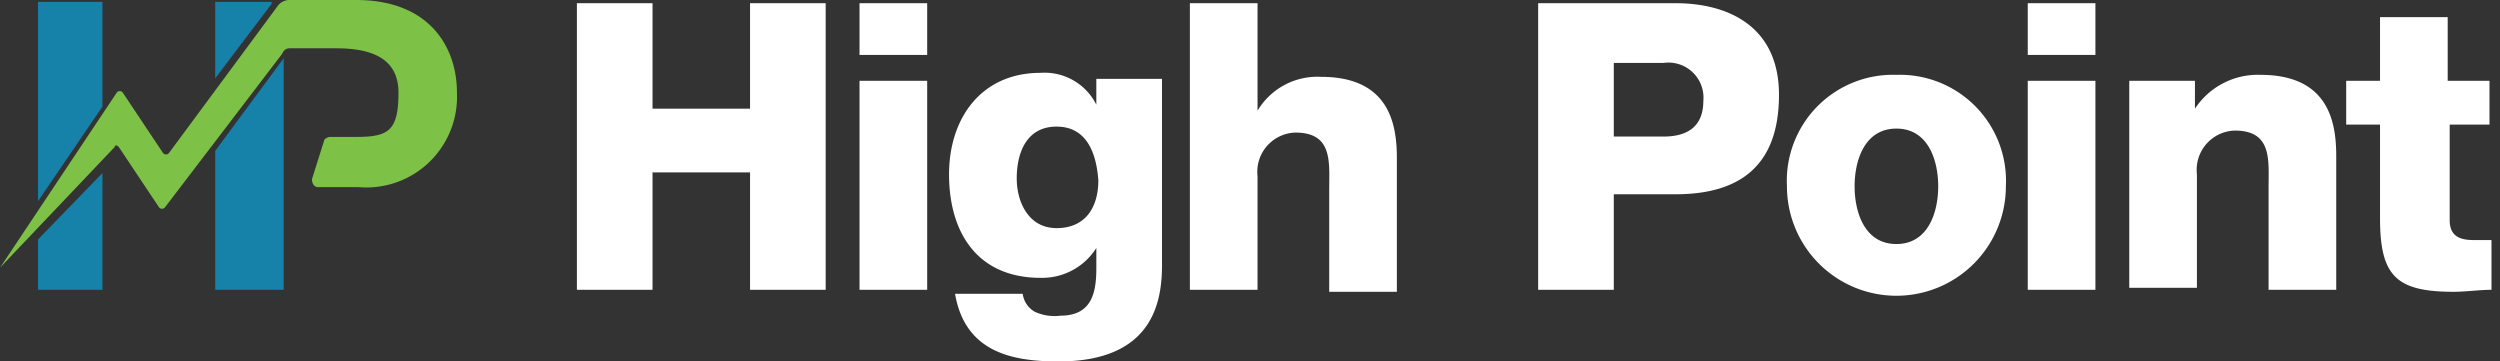
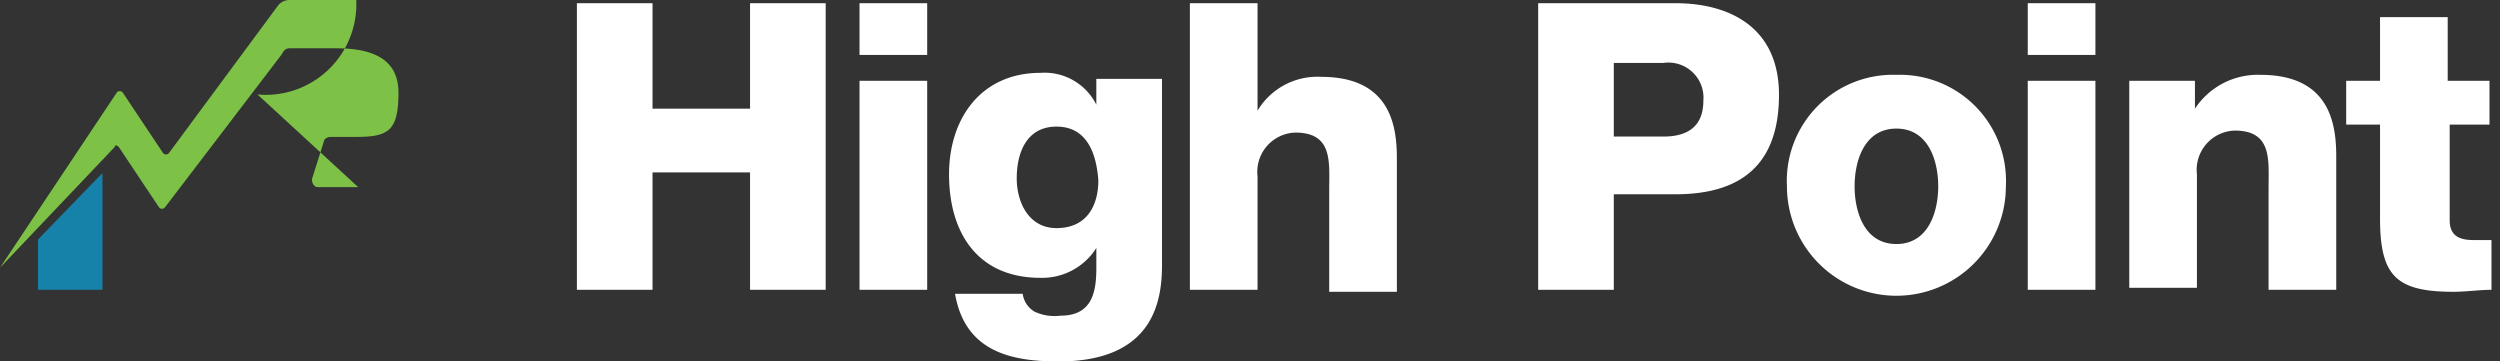
<svg xmlns="http://www.w3.org/2000/svg" width="166" height="24" fill="none">
  <rect width="100%" height="100%" fill="#333333" stroke="none" />
  <path d="M38.306.213h5.022v7.004h6.475V.213h5.022v19.03h-5.022v-7.797h-6.475v7.797h-5.022V.213zm23.259 3.436h-4.493V.213h4.493v3.436zm-4.493 1.718h4.493v13.876h-4.493V5.367zm20.086 12.158c0 2.247-.396 6.475-6.872 6.475-3.172 0-6.211-.661-6.872-4.493h4.493c.032.246.12.481.258.687a1.62 1.62 0 0 0 .535.502c.536.249 1.132.34 1.718.264 2.114 0 2.379-1.586 2.379-3.172v-1.322a4.25 4.25 0 0 1-1.589 1.479 4.26 4.26 0 0 1-2.112.503c-4.229 0-6.079-3.039-6.079-6.872 0-3.7 2.114-6.74 6.079-6.74a3.84 3.84 0 0 1 3.7 2.114V5.235h4.361v12.29zm-7.004-9.118c-1.982 0-2.643 1.718-2.643 3.436 0 1.586.793 3.304 2.643 3.304 1.982 0 2.775-1.454 2.775-3.172-.132-1.85-.793-3.568-2.775-3.568zM79.008.213h4.493v7.136c.433-.725 1.056-1.317 1.801-1.713s1.585-.58 2.428-.533c4.625 0 5.022 3.304 5.022 5.418v8.854h-4.493v-6.74c0-1.85.264-3.832-2.247-3.832a2.61 2.61 0 0 0-1.042.252c-.326.155-.616.377-.852.65s-.413.593-.519.938-.139.709-.098 1.068v7.532h-4.493V.213zm23.259 0h8.986c3.568 0 6.872 1.586 6.872 6.079 0 4.757-2.643 6.607-6.872 6.607h-4.097v6.343h-5.022V.213h.133zm4.889 8.854h3.304c1.586 0 2.643-.661 2.643-2.379a2.34 2.34 0 0 0-.141-1.028 2.33 2.33 0 0 0-1.468-1.394 2.33 2.33 0 0 0-1.034-.089h-3.304v4.89zm18.765-4.097c.975-.032 1.946.138 2.851.5s1.725.908 2.409 1.604a7.05 7.05 0 0 1 1.56 2.437 7.04 7.04 0 0 1 .449 2.859 7.27 7.27 0 0 1-7.269 7.268 7.27 7.27 0 0 1-7.268-7.268 7.04 7.04 0 0 1 .449-2.859 7.05 7.05 0 0 1 1.56-2.437c.684-.696 1.504-1.242 2.409-1.604a7.04 7.04 0 0 1 2.85-.5zm0 11.233c2.115 0 2.776-2.114 2.776-3.832s-.661-3.832-2.776-3.832-2.775 2.114-2.775 3.832.661 3.832 2.775 3.832zm13.215-12.554h-4.493V.213h4.493v3.436zm-4.493 1.718h4.493v13.876h-4.493V5.367zm6.74 0h4.361v1.85a5 5 0 0 1 1.885-1.696c.764-.394 1.617-.583 2.476-.551 4.625 0 5.021 3.304 5.021 5.418v8.854h-4.493v-6.74c0-1.85.265-3.832-2.246-3.832a2.61 2.61 0 0 0-1.042.252c-.326.155-.616.377-.852.65s-.413.593-.519.938-.14.709-.098 1.067v7.532h-4.493V5.367zm24.051 2.907h-2.775v6.343c0 1.057.661 1.322 1.586 1.322h1.189v3.304c-.793 0-1.718.132-2.511.132-3.832 0-4.889-1.057-4.889-4.89V8.274h-2.247V5.367h2.247V1.138h4.493v4.229h2.775v2.907h.132z" fill="#fff" />
-   <path d="M14.291.123h3.744v.132l-3.744 4.946V.123zm-11.767 0h4.279v6.952L2.524 13.36V.123zm16.313 19.12h-4.546v-9.225l4.546-6.15v15.376z" fill="#1681a9" />
-   <path d="M23.783 12.424H21.11c-.264 0-.396-.264-.396-.529l.802-2.54c0-.132.264-.264.396-.264h1.738c2.14 0 2.808-.397 2.808-2.942 0-2.406-2.006-2.942-4.144-2.942h-3.075c-.264 0-.396.132-.528.397l-7.755 10.161c-.023.03-.053.055-.088.072a.25.25 0 0 1-.221 0 .25.25 0 0 1-.088-.072L7.885 9.755c-.132-.132-.264-.132-.264 0L0 17.776 7.755 6.147a.25.25 0 0 1 .198-.098.25.25 0 0 1 .198.098l2.673 4.011c.024.03.054.055.088.072a.25.25 0 0 0 .221 0c.034-.017.065-.041.088-.072L18.44.397c.091-.127.212-.229.352-.298s.295-.103.451-.098h4.413c4.813 0 6.685 3.075 6.685 6.15a6.02 6.02 0 0 1-1.852 4.627 6.02 6.02 0 0 1-4.705 1.646z" fill="#7dc147" />
+   <path d="M23.783 12.424H21.11c-.264 0-.396-.264-.396-.529l.802-2.54c0-.132.264-.264.396-.264h1.738c2.14 0 2.808-.397 2.808-2.942 0-2.406-2.006-2.942-4.144-2.942h-3.075c-.264 0-.396.132-.528.397l-7.755 10.161c-.023.03-.053.055-.088.072a.25.25 0 0 1-.221 0 .25.25 0 0 1-.088-.072L7.885 9.755c-.132-.132-.264-.132-.264 0L0 17.776 7.755 6.147a.25.25 0 0 1 .198-.098.25.25 0 0 1 .198.098l2.673 4.011c.024.03.054.055.088.072a.25.25 0 0 0 .221 0c.034-.017.065-.041.088-.072L18.44.397c.091-.127.212-.229.352-.298s.295-.103.451-.098h4.413a6.02 6.02 0 0 1-1.852 4.627 6.02 6.02 0 0 1-4.705 1.646z" fill="#7dc147" />
  <path d="M6.803 19.243H2.524v-3.342l4.279-4.413v7.755z" fill="#1681a9" />
</svg>